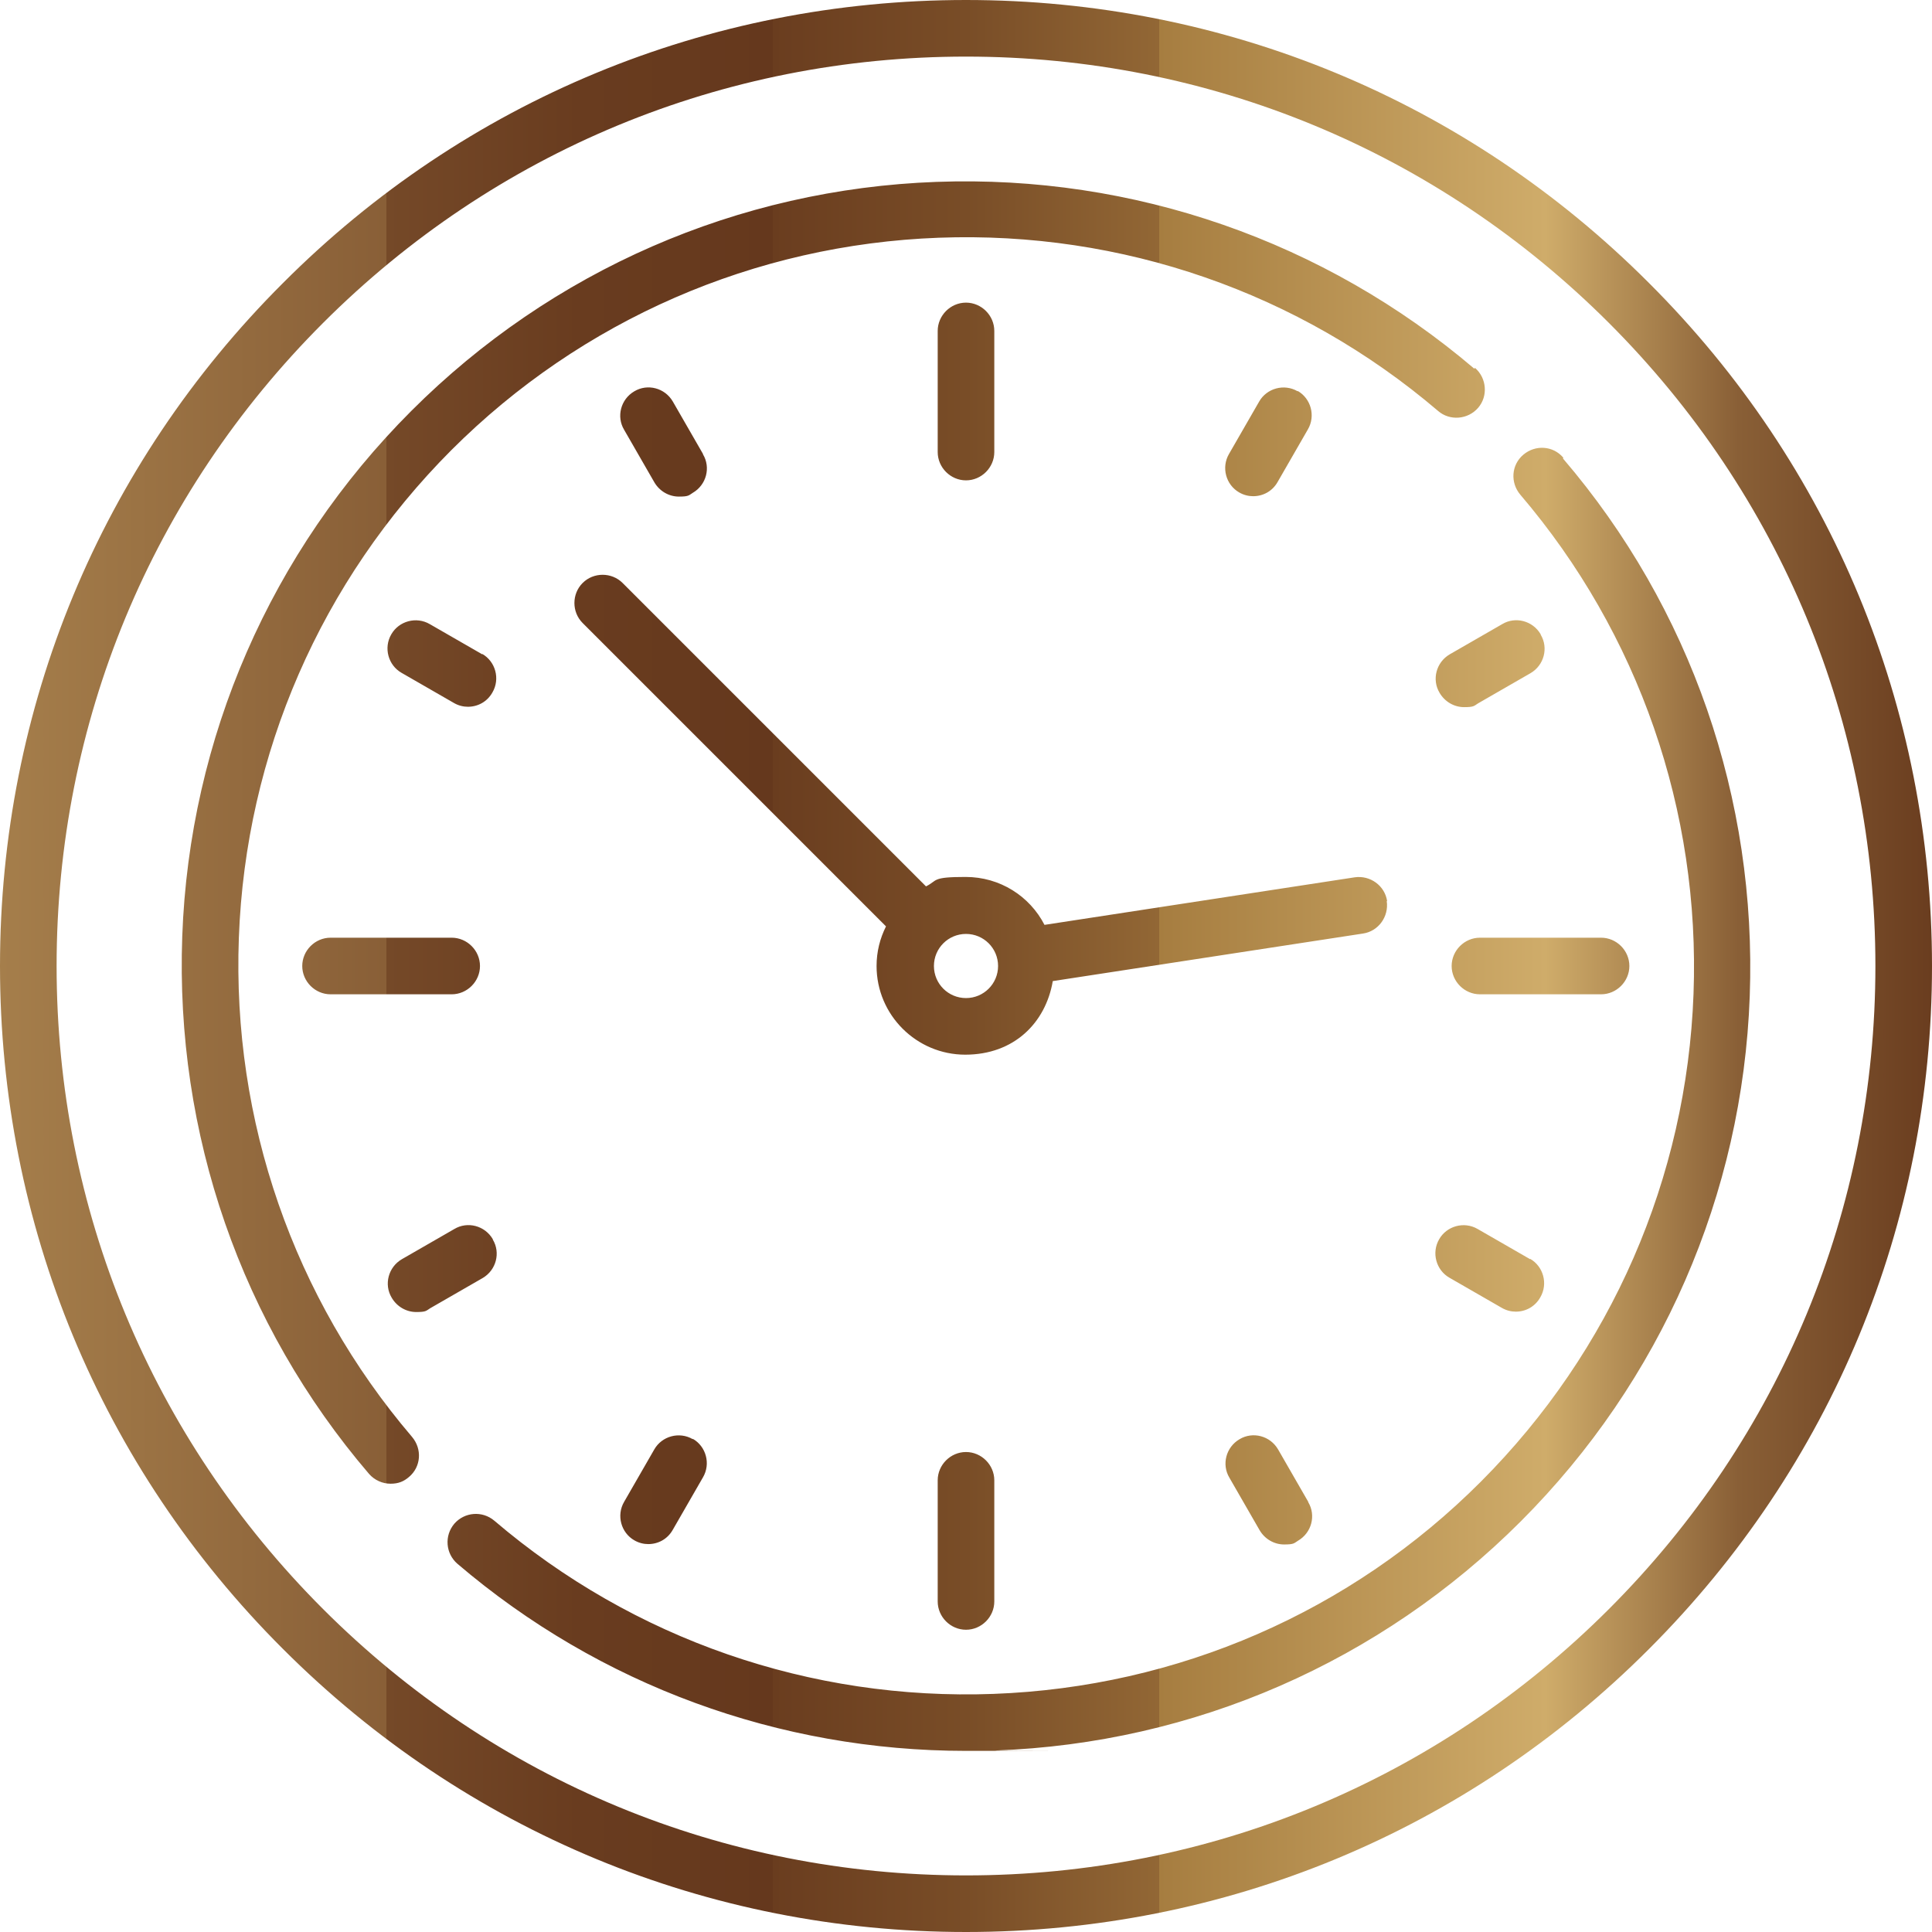
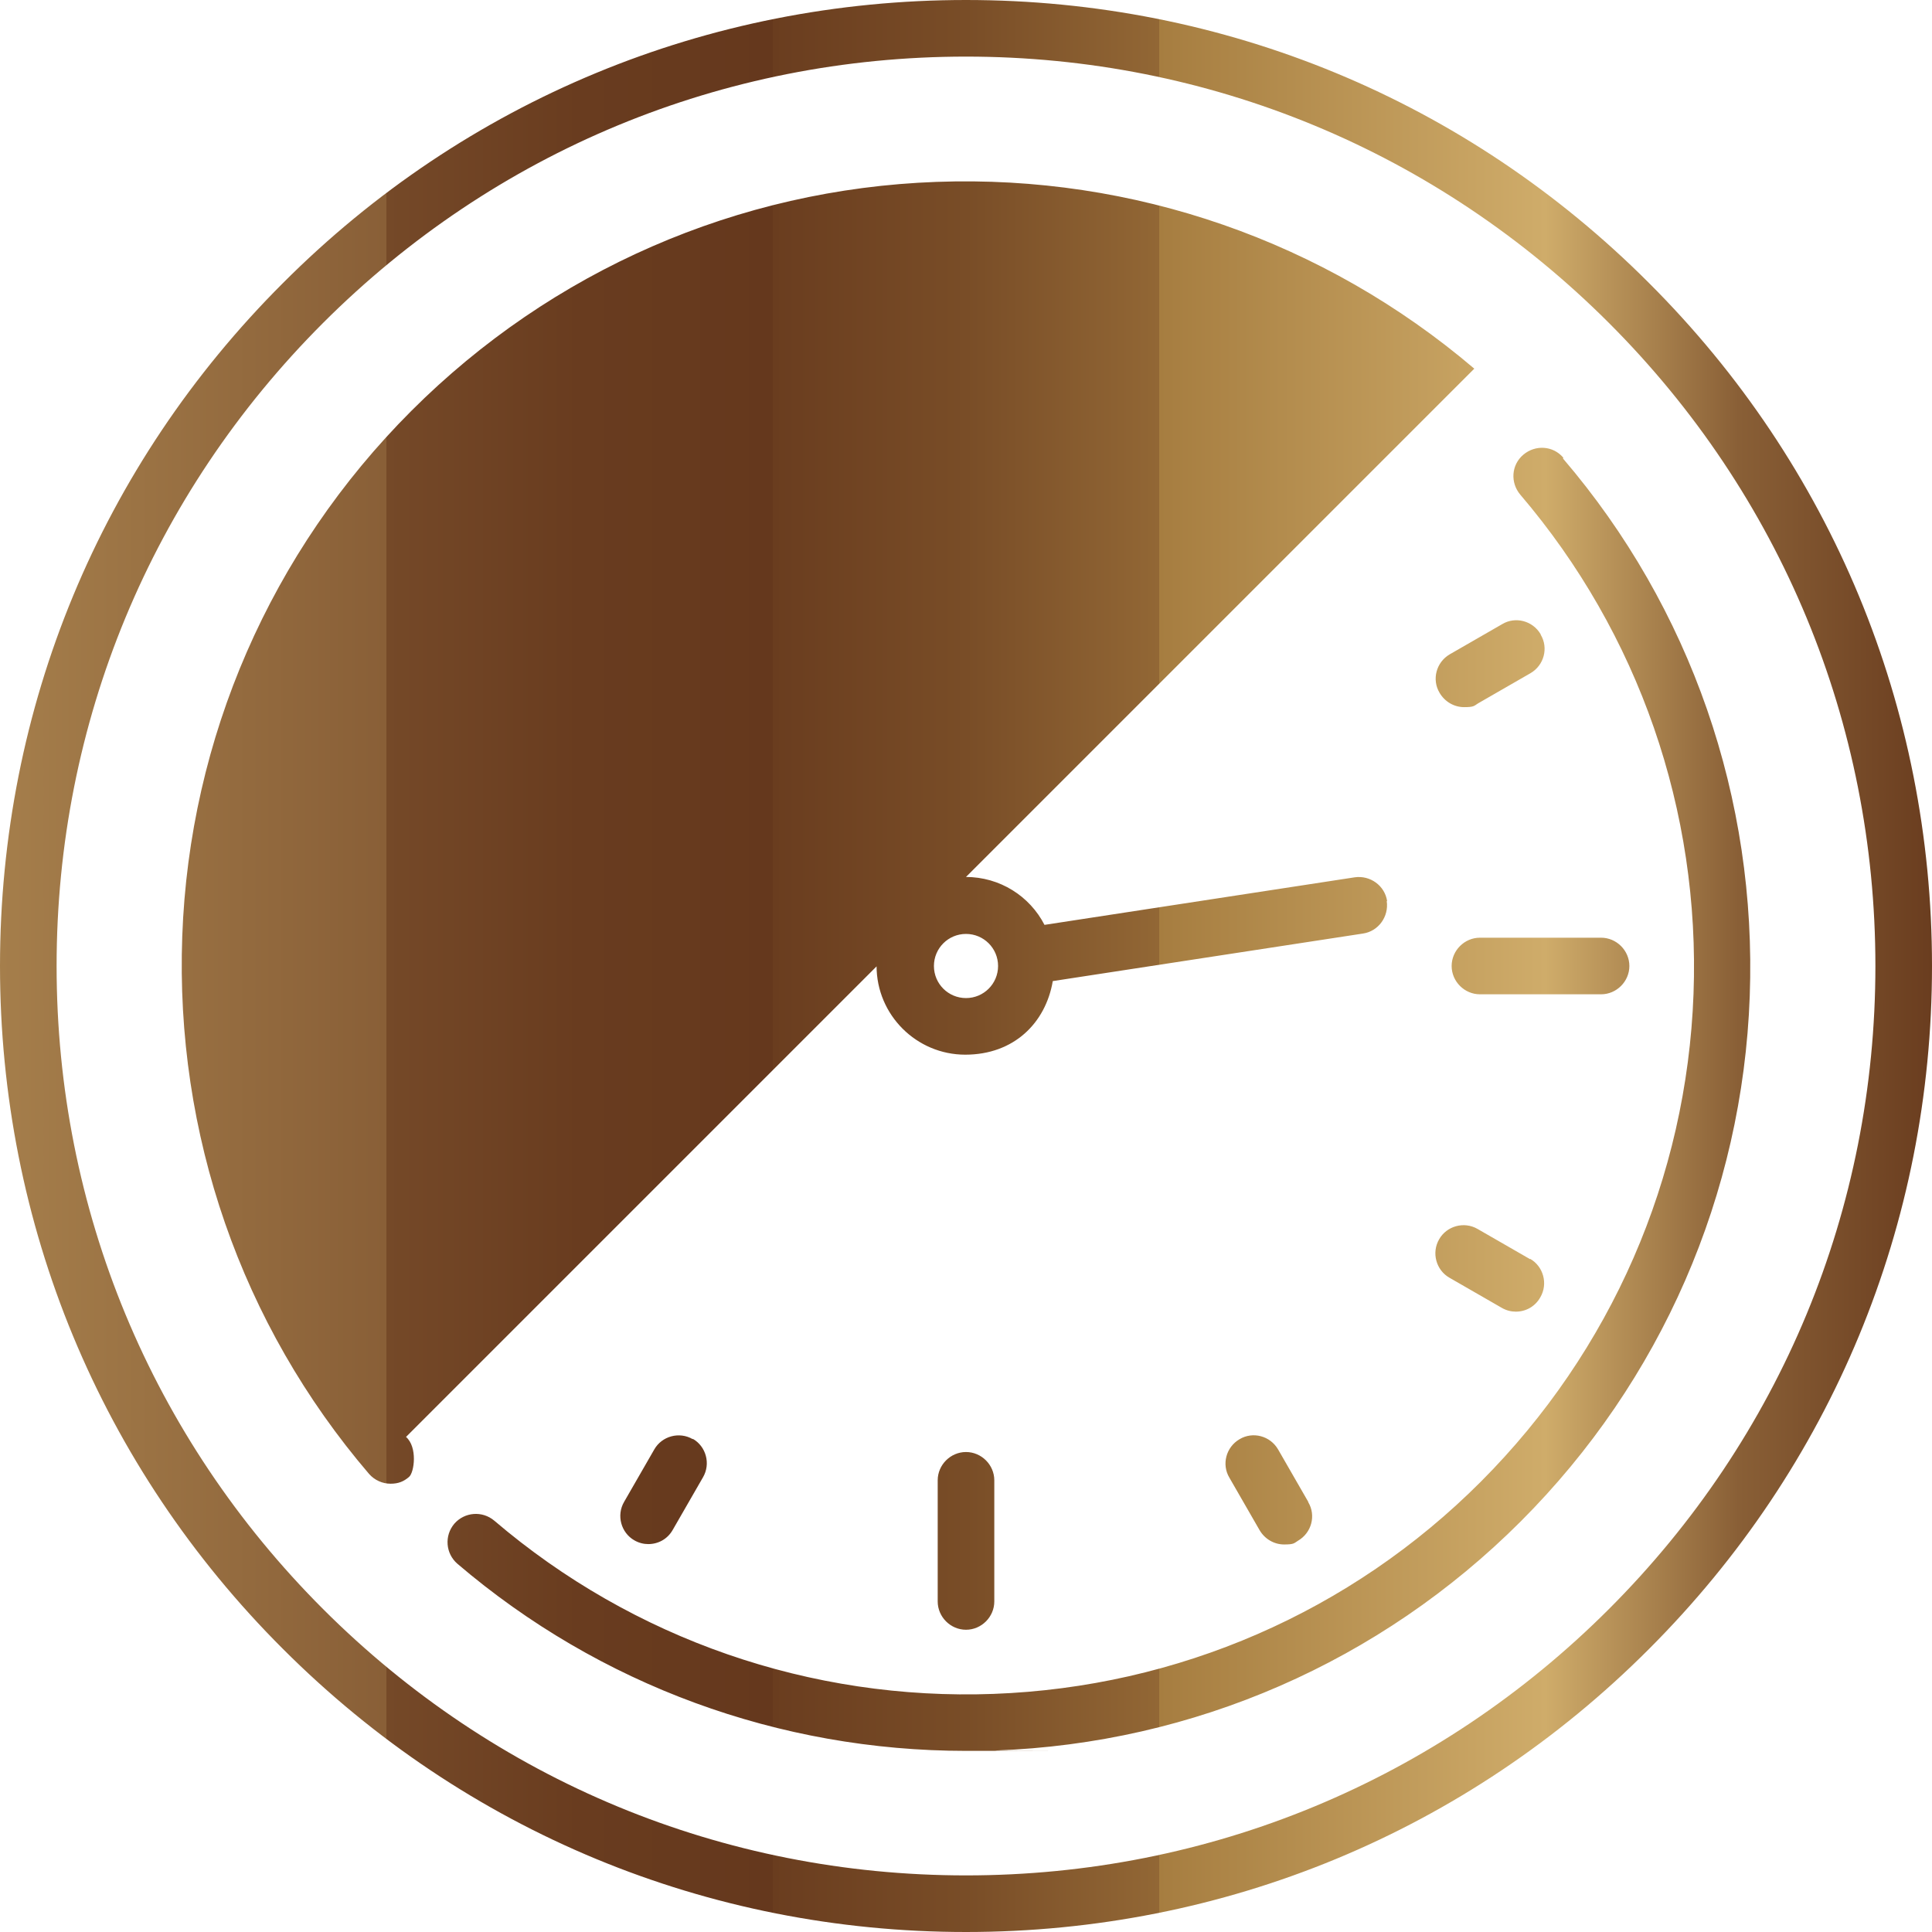
<svg xmlns="http://www.w3.org/2000/svg" id="Capa_1" version="1.1" viewBox="0 0 512 512">
  <defs>
    <style>
      .st0 {
        fill: url(#linear-gradient);
      }
    </style>
    <linearGradient id="linear-gradient" x1="0" y1="256" x2="512" y2="256" gradientUnits="userSpaceOnUse">
      <stop offset="0" stop-color="#cfac6a" />
      <stop offset="0" stop-color="#c9a565" />
      <stop offset="0" stop-color="#a57e4b" />
      <stop offset=".2" stop-color="#895f37" />
      <stop offset=".2" stop-color="#754928" />
      <stop offset=".3" stop-color="#693c1f" />
      <stop offset=".4" stop-color="#65381d" />
      <stop offset=".4" stop-color="#6a3d1f" />
      <stop offset=".5" stop-color="#794d27" />
      <stop offset=".6" stop-color="#926735" />
      <stop offset=".6" stop-color="#a67d40" />
      <stop offset=".8" stop-color="#cfac6a" />
      <stop offset=".9" stop-color="#895f36" />
      <stop offset="1" stop-color="#6a3d1f" />
    </linearGradient>
  </defs>
-   <path class="st0" d="M437,75C388.7,26.6,324.4,0,256,0S123.3,26.6,75,75C26.6,123.3,0,187.6,0,256s26.6,132.7,75,181c48.4,48.4,112.6,75,181,75s132.7-26.6,181-75c48.4-48.4,75-112.6,75-181s-26.6-132.7-75-181ZM426.4,426.4c-45.5,45.5-106,70.6-170.4,70.6s-124.9-25.1-170.4-70.6C40.1,380.9,15,320.4,15,256s25.1-124.9,70.6-170.4C131.1,40.1,191.6,15,256,15s124.9,25.1,170.4,70.6c45.5,45.5,70.6,106,70.6,170.4s-25.1,124.9-70.6,170.4ZM256,80.2c-4.1,0-7.5,3.4-7.5,7.5v32.1c0,4.1,3.4,7.5,7.5,7.5s7.5-3.4,7.5-7.5v-32.1c0-4.1-3.4-7.5-7.5-7.5ZM256,384.8c-4.1,0-7.5,3.4-7.5,7.5v32.1c0,4.1,3.4,7.5,7.5,7.5s7.5-3.4,7.5-7.5v-32.1c0-4.1-3.4-7.5-7.5-7.5ZM424.3,248.5h-32.1c-4.1,0-7.5,3.4-7.5,7.5s3.4,7.5,7.5,7.5h32.1c4.1,0,7.5-3.4,7.5-7.5s-3.4-7.5-7.5-7.5ZM119.7,248.5h-32.1c-4.1,0-7.5,3.4-7.5,7.5s3.4,7.5,7.5,7.5h32.1c4.1,0,7.5-3.4,7.5-7.5,0-4.1-3.4-7.5-7.5-7.5ZM127.8,173.4l-13.9-8c-3.6-2.1-8.2-.8-10.2,2.7-2.1,3.6-.8,8.2,2.7,10.2l13.9,8c1.2.7,2.5,1,3.7,1,2.6,0,5.1-1.3,6.5-3.8,2.1-3.6.8-8.2-2.7-10.2ZM405.5,333.7l-13.9-8c-3.6-2.1-8.2-.8-10.2,2.7-2.1,3.6-.8,8.2,2.7,10.2l13.9,8c1.2.7,2.5,1,3.7,1,2.6,0,5.1-1.3,6.5-3.8,2.1-3.6.8-8.2-2.7-10.2ZM343.9,103.7c-3.6-2.1-8.2-.8-10.2,2.7l-8,13.9c-2.1,3.6-.8,8.2,2.7,10.2,1.2.7,2.5,1,3.7,1,2.6,0,5.1-1.3,6.5-3.8l8-13.9c2.1-3.6.8-8.2-2.7-10.2ZM183.6,381.4c-3.6-2.1-8.2-.8-10.2,2.7l-8,13.9c-2.1,3.6-.8,8.2,2.7,10.2,1.2.7,2.5,1,3.7,1,2.6,0,5.1-1.3,6.5-3.8l8-13.9c2.1-3.6.8-8.2-2.7-10.2ZM408.3,168.1c-2.1-3.6-6.7-4.8-10.2-2.7l-13.9,8c-3.6,2.1-4.8,6.7-2.7,10.2,1.4,2.4,3.9,3.8,6.5,3.8s2.6-.3,3.7-1l13.9-8c3.6-2.1,4.8-6.7,2.7-10.2ZM130.6,328.4c-2.1-3.6-6.7-4.8-10.2-2.7l-13.9,8c-3.6,2.1-4.8,6.7-2.7,10.2,1.4,2.4,3.9,3.8,6.5,3.8s2.6-.3,3.7-1l13.9-8c3.6-2.1,4.8-6.7,2.7-10.2ZM186.3,120.3l-8-13.9c-2.1-3.6-6.7-4.8-10.2-2.7-3.6,2.1-4.8,6.7-2.7,10.2l8,13.9c1.4,2.4,3.9,3.8,6.5,3.8s2.6-.3,3.7-1c3.6-2.1,4.8-6.7,2.7-10.2ZM346.7,398l-8-13.9c-2.1-3.6-6.7-4.8-10.2-2.7-3.6,2.1-4.8,6.7-2.7,10.2l8,13.9c1.4,2.4,3.9,3.8,6.5,3.8s2.6-.3,3.7-1c3.6-2.1,4.8-6.7,2.7-10.2ZM367.6,238.8c-.6-4.1-4.5-6.9-8.6-6.3l-82.2,12.6c-3.9-7.6-11.8-12.7-20.9-12.7s-7.3.9-10.5,2.5l-80.4-80.4c-2.9-2.9-7.7-2.9-10.6,0-2.9,2.9-2.9,7.7,0,10.6l80.4,80.4c-1.6,3.2-2.5,6.7-2.5,10.5,0,13,10.6,23.5,23.5,23.5s21.3-8.4,23.2-19.5l82.2-12.6c4.1-.6,6.9-4.5,6.3-8.6ZM256,264.5c-4.7,0-8.5-3.8-8.5-8.5s3.8-8.5,8.5-8.5,8.5,3.8,8.5,8.5-3.8,8.5-8.5,8.5ZM390.7,97.7c-39.7-33.8-90.3-51.4-142.5-49.5-52.6,1.9-102,23.5-139.2,60.7-37.2,37.2-58.8,86.7-60.7,139.2-1.9,52.3,15.6,102.9,49.5,142.5,1.5,1.7,3.6,2.6,5.7,2.6s3.5-.6,4.9-1.8c3.2-2.7,3.5-7.4.8-10.6-31.4-36.8-47.7-83.8-45.9-132.3,1.8-48.8,21.8-94.6,56.3-129.2,34.5-34.5,80.4-54.5,129.2-56.3,48.5-1.8,95.5,14.5,132.3,45.9,3.1,2.7,7.9,2.3,10.6-.8s2.3-7.9-.8-10.6ZM414.3,121.3c-2.7-3.2-7.4-3.5-10.6-.8-3.2,2.7-3.5,7.4-.8,10.6,31.4,36.8,47.7,83.8,45.9,132.3-1.8,48.8-21.8,94.6-56.3,129.2s-80.4,54.5-129.2,56.3c-48.5,1.8-95.5-14.5-132.3-45.9-3.2-2.7-7.9-2.3-10.6.8-2.7,3.2-2.3,7.9.8,10.6,37.7,32.2,85.3,49.6,134.8,49.6s5.2,0,7.8-.1c52.6-1.9,102-23.5,139.2-60.7,37.2-37.2,58.8-86.7,60.7-139.2,1.9-52.3-15.6-102.9-49.5-142.5Z" />
+   <path class="st0" d="M437,75C388.7,26.6,324.4,0,256,0S123.3,26.6,75,75C26.6,123.3,0,187.6,0,256s26.6,132.7,75,181c48.4,48.4,112.6,75,181,75s132.7-26.6,181-75c48.4-48.4,75-112.6,75-181s-26.6-132.7-75-181ZM426.4,426.4c-45.5,45.5-106,70.6-170.4,70.6s-124.9-25.1-170.4-70.6C40.1,380.9,15,320.4,15,256s25.1-124.9,70.6-170.4C131.1,40.1,191.6,15,256,15s124.9,25.1,170.4,70.6c45.5,45.5,70.6,106,70.6,170.4s-25.1,124.9-70.6,170.4ZM256,80.2c-4.1,0-7.5,3.4-7.5,7.5v32.1c0,4.1,3.4,7.5,7.5,7.5s7.5-3.4,7.5-7.5v-32.1c0-4.1-3.4-7.5-7.5-7.5ZM256,384.8c-4.1,0-7.5,3.4-7.5,7.5v32.1c0,4.1,3.4,7.5,7.5,7.5s7.5-3.4,7.5-7.5v-32.1c0-4.1-3.4-7.5-7.5-7.5ZM424.3,248.5h-32.1c-4.1,0-7.5,3.4-7.5,7.5s3.4,7.5,7.5,7.5h32.1c4.1,0,7.5-3.4,7.5-7.5s-3.4-7.5-7.5-7.5ZM119.7,248.5h-32.1c-4.1,0-7.5,3.4-7.5,7.5s3.4,7.5,7.5,7.5h32.1c4.1,0,7.5-3.4,7.5-7.5,0-4.1-3.4-7.5-7.5-7.5ZM127.8,173.4l-13.9-8c-3.6-2.1-8.2-.8-10.2,2.7-2.1,3.6-.8,8.2,2.7,10.2l13.9,8c1.2.7,2.5,1,3.7,1,2.6,0,5.1-1.3,6.5-3.8,2.1-3.6.8-8.2-2.7-10.2ZM405.5,333.7l-13.9-8c-3.6-2.1-8.2-.8-10.2,2.7-2.1,3.6-.8,8.2,2.7,10.2l13.9,8c1.2.7,2.5,1,3.7,1,2.6,0,5.1-1.3,6.5-3.8,2.1-3.6.8-8.2-2.7-10.2ZM343.9,103.7c-3.6-2.1-8.2-.8-10.2,2.7l-8,13.9c-2.1,3.6-.8,8.2,2.7,10.2,1.2.7,2.5,1,3.7,1,2.6,0,5.1-1.3,6.5-3.8l8-13.9c2.1-3.6.8-8.2-2.7-10.2ZM183.6,381.4c-3.6-2.1-8.2-.8-10.2,2.7l-8,13.9c-2.1,3.6-.8,8.2,2.7,10.2,1.2.7,2.5,1,3.7,1,2.6,0,5.1-1.3,6.5-3.8l8-13.9c2.1-3.6.8-8.2-2.7-10.2ZM408.3,168.1c-2.1-3.6-6.7-4.8-10.2-2.7l-13.9,8c-3.6,2.1-4.8,6.7-2.7,10.2,1.4,2.4,3.9,3.8,6.5,3.8s2.6-.3,3.7-1l13.9-8c3.6-2.1,4.8-6.7,2.7-10.2ZM130.6,328.4c-2.1-3.6-6.7-4.8-10.2-2.7l-13.9,8c-3.6,2.1-4.8,6.7-2.7,10.2,1.4,2.4,3.9,3.8,6.5,3.8s2.6-.3,3.7-1l13.9-8c3.6-2.1,4.8-6.7,2.7-10.2ZM186.3,120.3l-8-13.9c-2.1-3.6-6.7-4.8-10.2-2.7-3.6,2.1-4.8,6.7-2.7,10.2l8,13.9c1.4,2.4,3.9,3.8,6.5,3.8s2.6-.3,3.7-1c3.6-2.1,4.8-6.7,2.7-10.2ZM346.7,398l-8-13.9c-2.1-3.6-6.7-4.8-10.2-2.7-3.6,2.1-4.8,6.7-2.7,10.2l8,13.9c1.4,2.4,3.9,3.8,6.5,3.8s2.6-.3,3.7-1c3.6-2.1,4.8-6.7,2.7-10.2ZM367.6,238.8c-.6-4.1-4.5-6.9-8.6-6.3l-82.2,12.6c-3.9-7.6-11.8-12.7-20.9-12.7s-7.3.9-10.5,2.5l-80.4-80.4c-2.9-2.9-7.7-2.9-10.6,0-2.9,2.9-2.9,7.7,0,10.6l80.4,80.4c-1.6,3.2-2.5,6.7-2.5,10.5,0,13,10.6,23.5,23.5,23.5s21.3-8.4,23.2-19.5l82.2-12.6c4.1-.6,6.9-4.5,6.3-8.6ZM256,264.5c-4.7,0-8.5-3.8-8.5-8.5s3.8-8.5,8.5-8.5,8.5,3.8,8.5,8.5-3.8,8.5-8.5,8.5ZM390.7,97.7c-39.7-33.8-90.3-51.4-142.5-49.5-52.6,1.9-102,23.5-139.2,60.7-37.2,37.2-58.8,86.7-60.7,139.2-1.9,52.3,15.6,102.9,49.5,142.5,1.5,1.7,3.6,2.6,5.7,2.6s3.5-.6,4.9-1.8s2.3-7.9-.8-10.6ZM414.3,121.3c-2.7-3.2-7.4-3.5-10.6-.8-3.2,2.7-3.5,7.4-.8,10.6,31.4,36.8,47.7,83.8,45.9,132.3-1.8,48.8-21.8,94.6-56.3,129.2s-80.4,54.5-129.2,56.3c-48.5,1.8-95.5-14.5-132.3-45.9-3.2-2.7-7.9-2.3-10.6.8-2.7,3.2-2.3,7.9.8,10.6,37.7,32.2,85.3,49.6,134.8,49.6s5.2,0,7.8-.1c52.6-1.9,102-23.5,139.2-60.7,37.2-37.2,58.8-86.7,60.7-139.2,1.9-52.3-15.6-102.9-49.5-142.5Z" />
</svg>